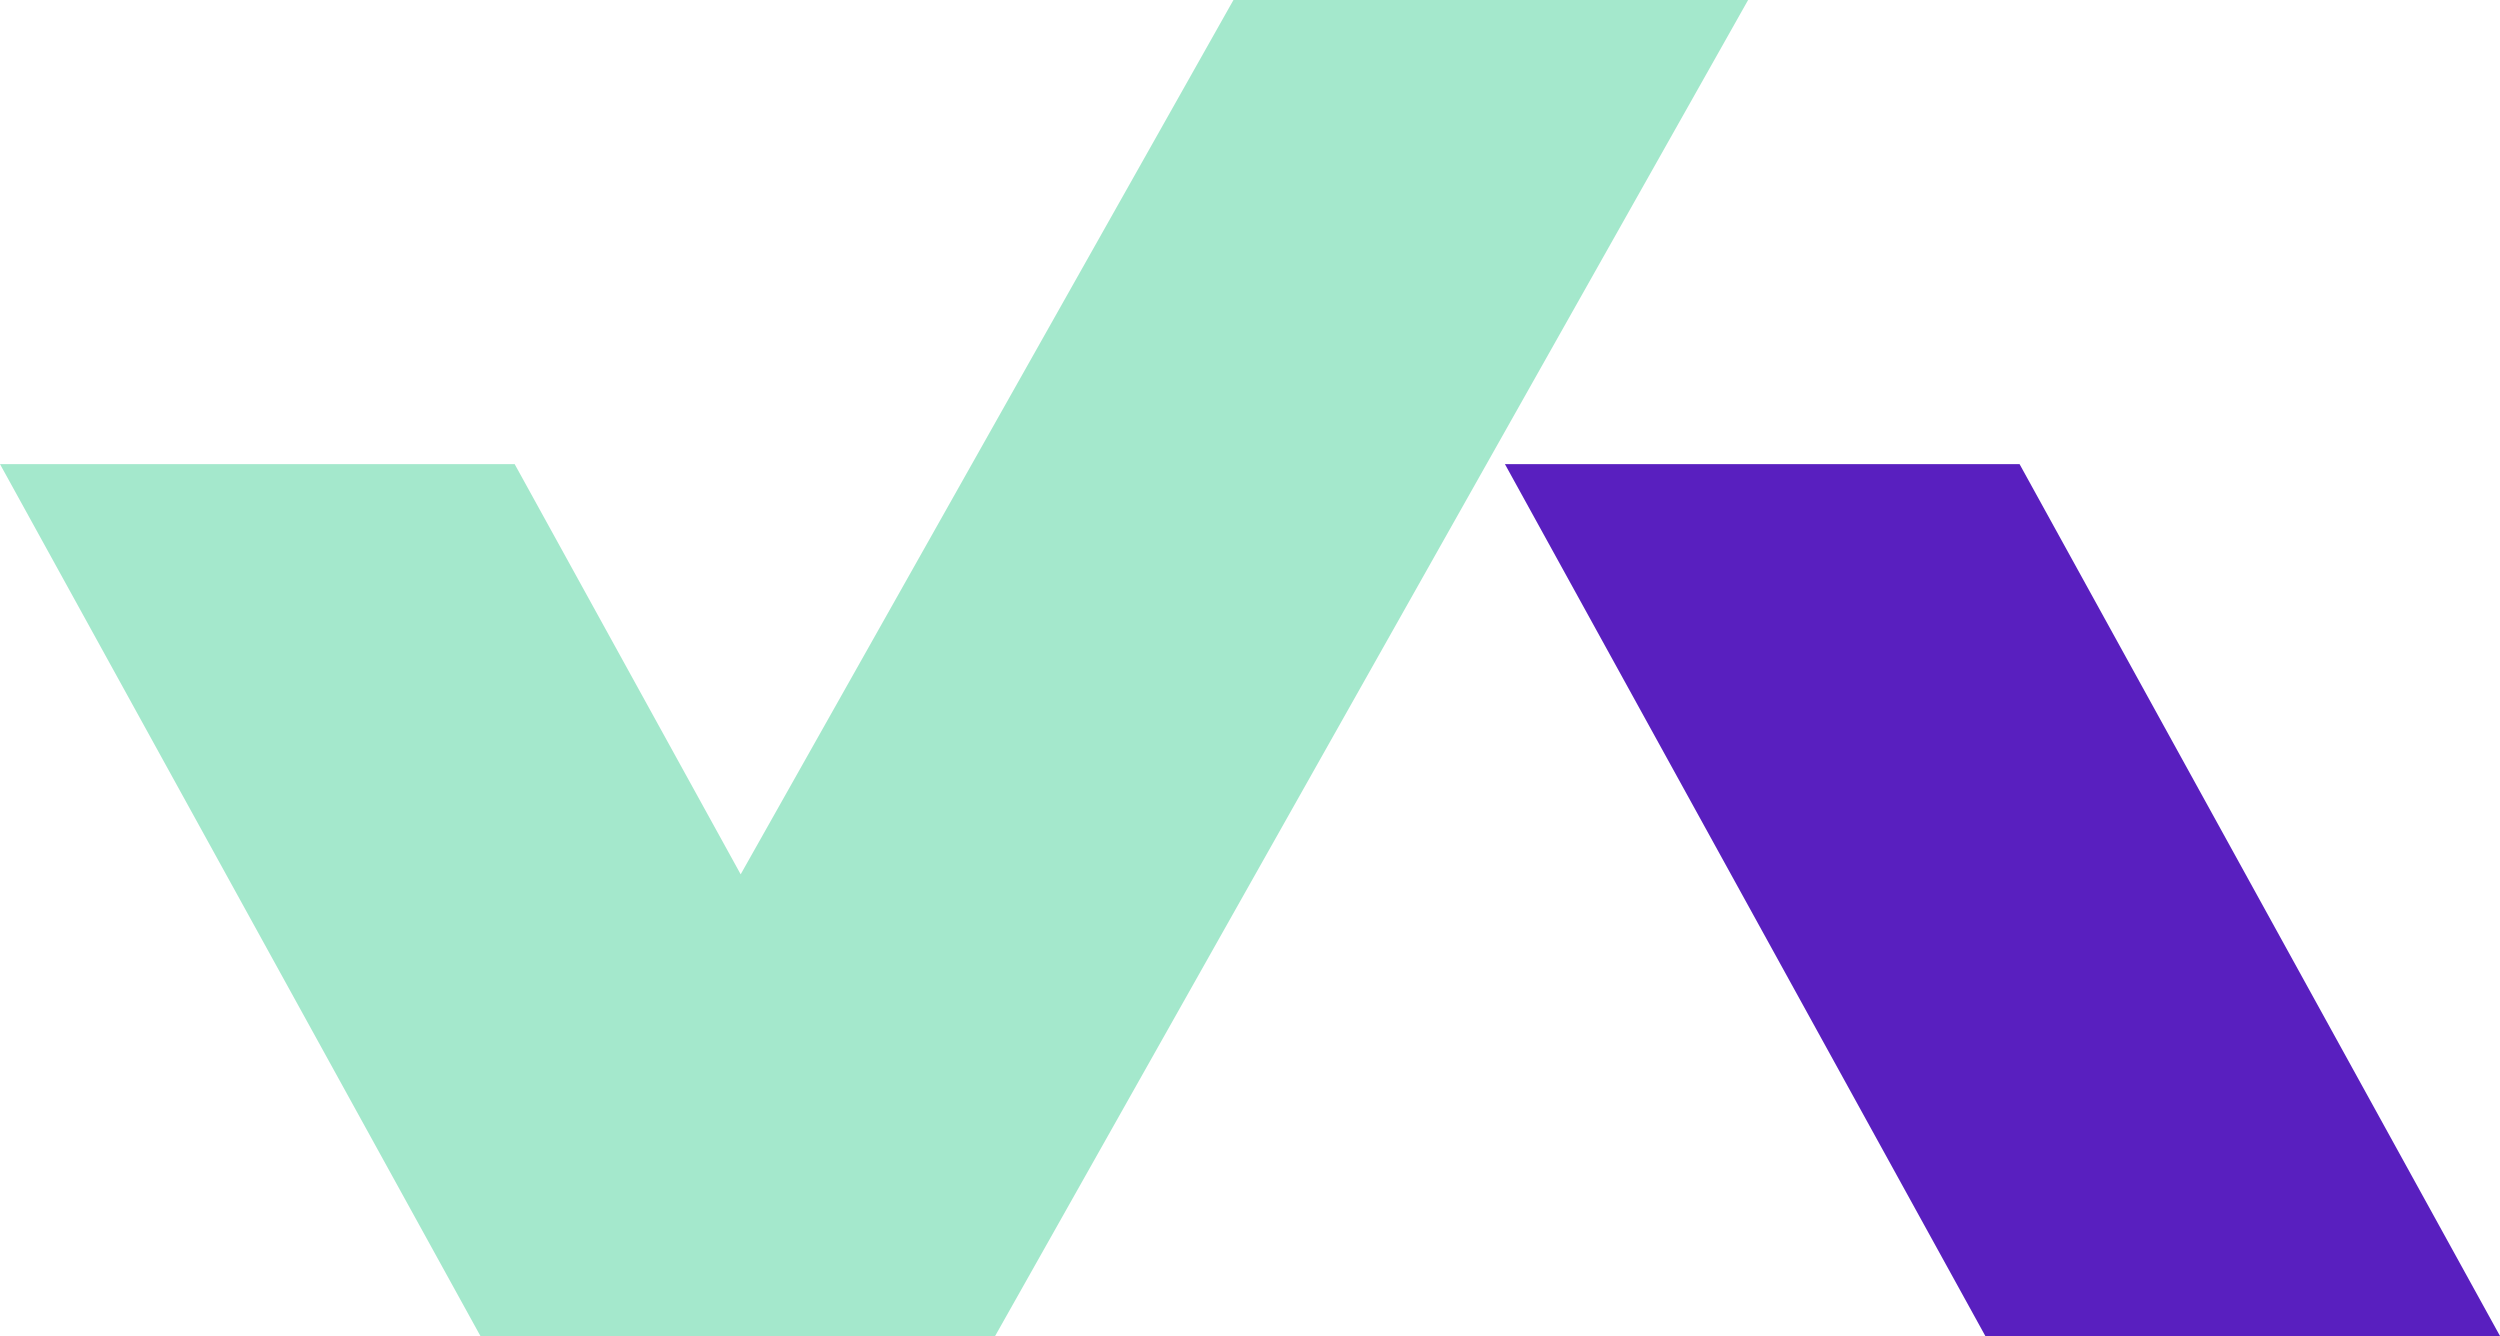
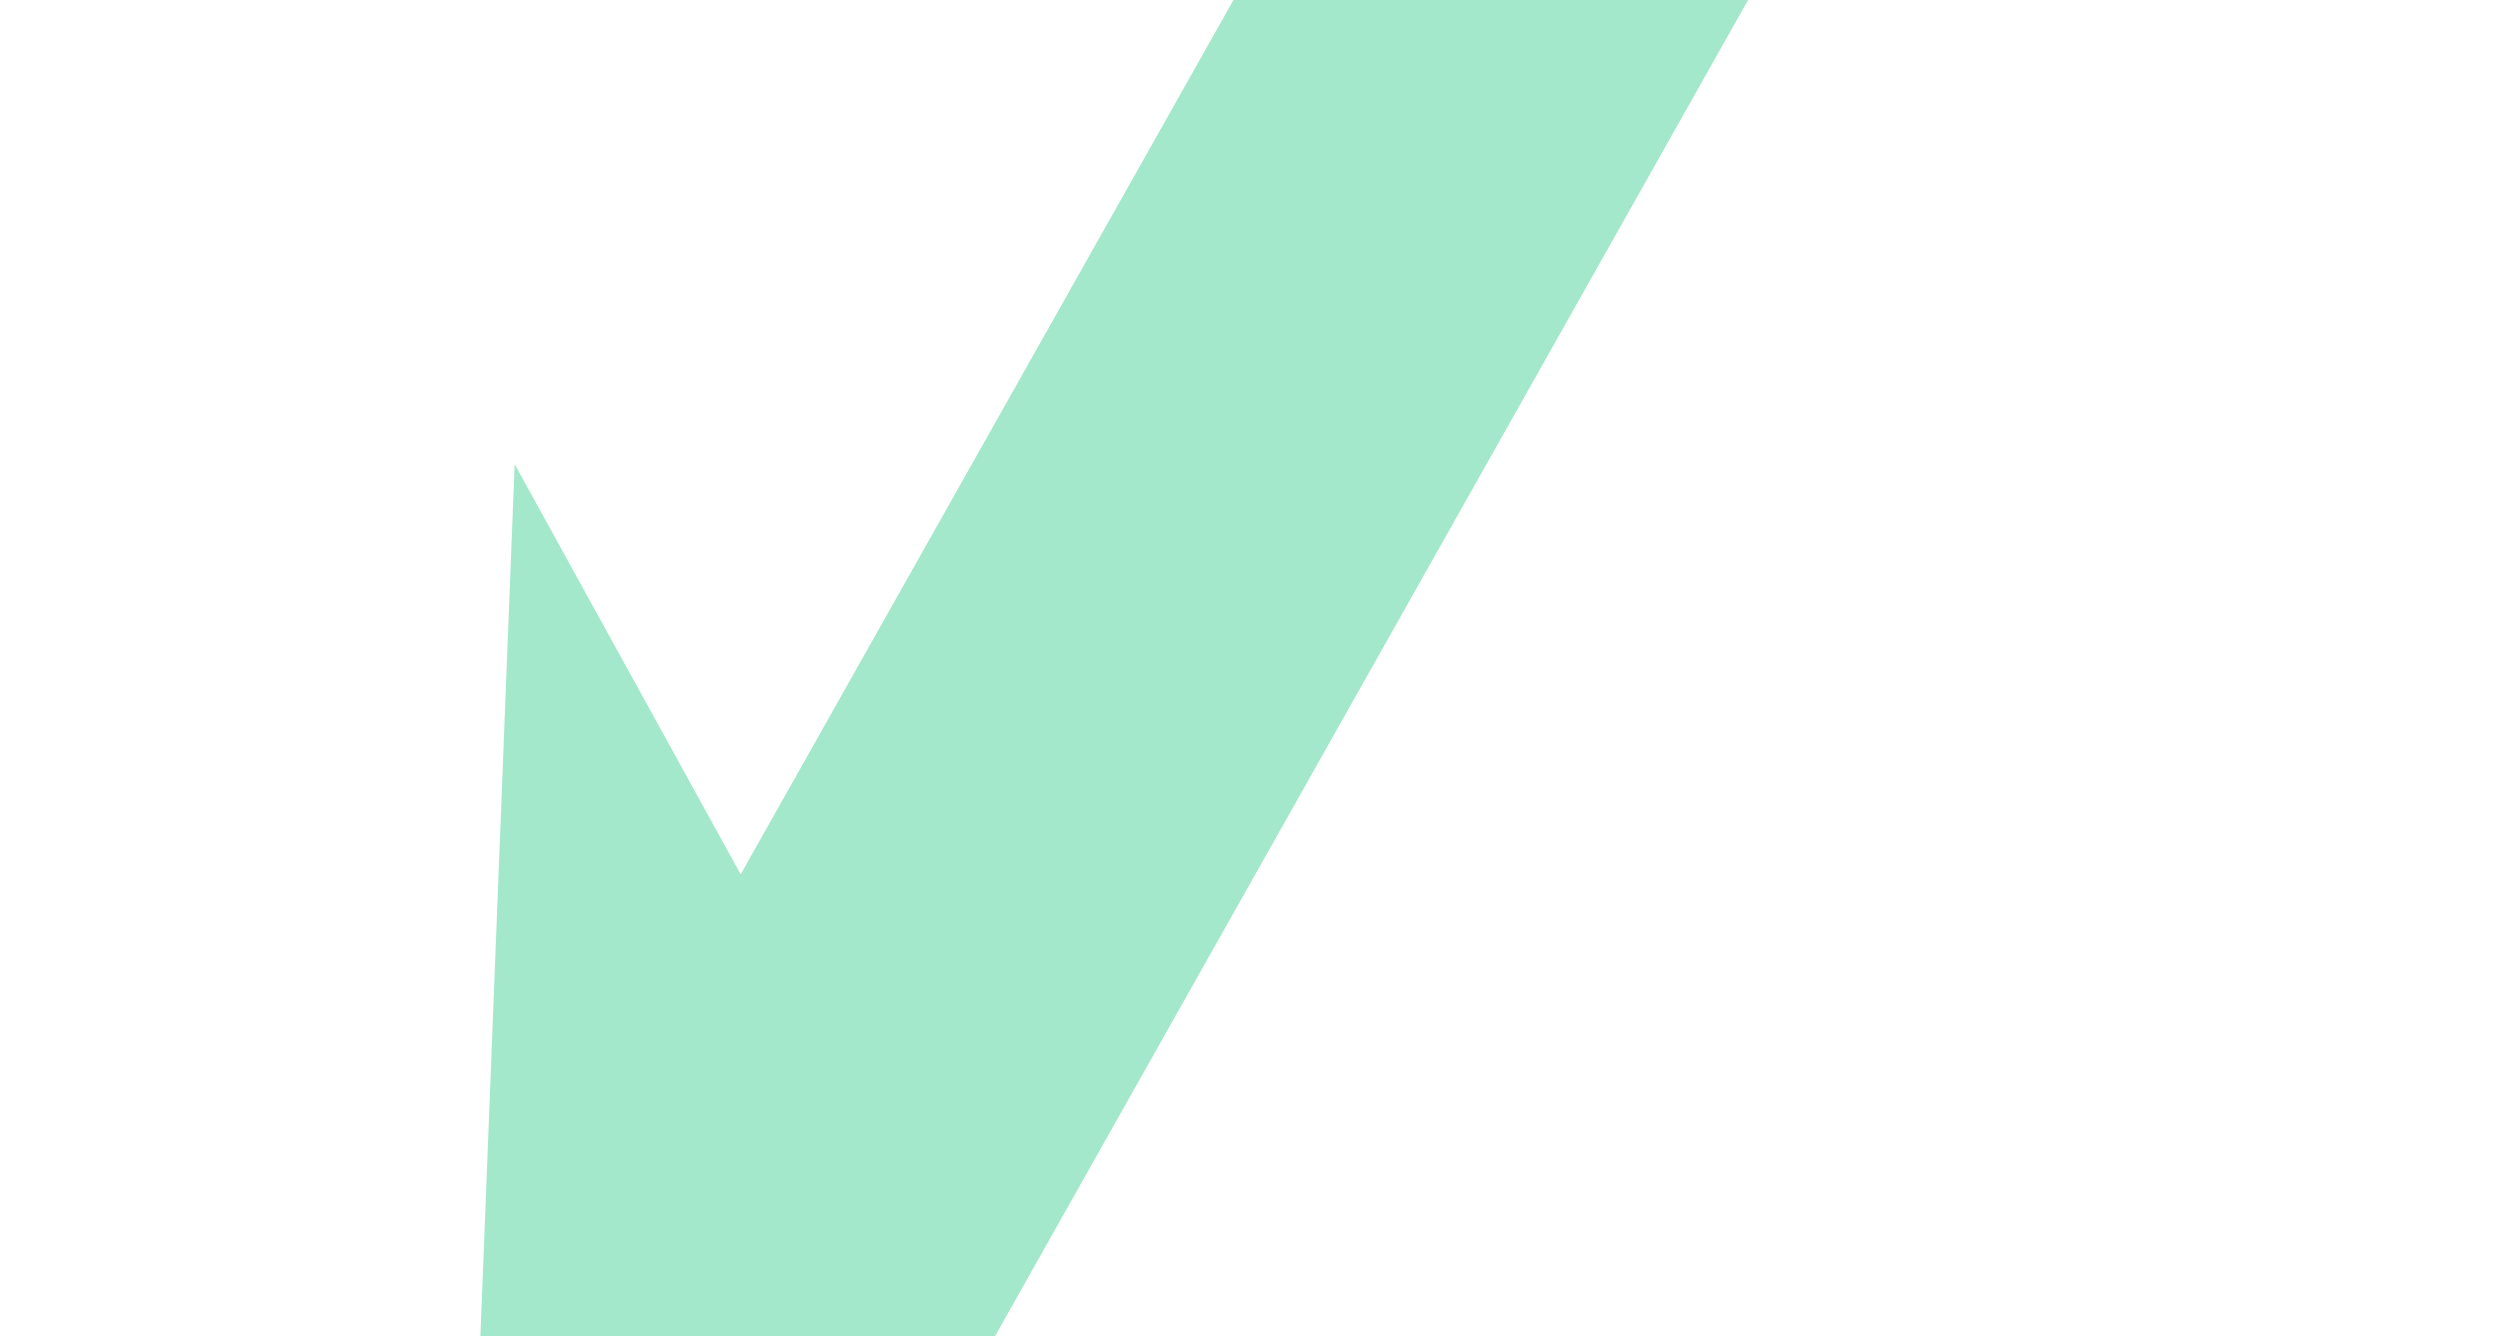
<svg xmlns="http://www.w3.org/2000/svg" width="644.421" height="344.378" viewBox="0 0 644.421 344.378">
  <g id="Group_107" data-name="Group 107" transform="translate(-1016.5 -443.622)">
    <g id="Group_106" data-name="Group 106" transform="translate(-47)">
-       <path id="Path_196" data-name="Path 196" d="M520.7,30.985H388.042L511.877,255.728H644.541Z" transform="translate(1063.38 532.272)" fill="#591fbf" />
-       <path id="Path_197" data-name="Path 197" d="M605.517,0,478.494,225.372,420.235,119.636H287.572L411.408,344.378H544.082L738.179,0Z" transform="translate(775.928 443.622)" fill="#a4e8cc" />
+       <path id="Path_197" data-name="Path 197" d="M605.517,0,478.494,225.372,420.235,119.636L411.408,344.378H544.082L738.179,0Z" transform="translate(775.928 443.622)" fill="#a4e8cc" />
    </g>
  </g>
</svg>